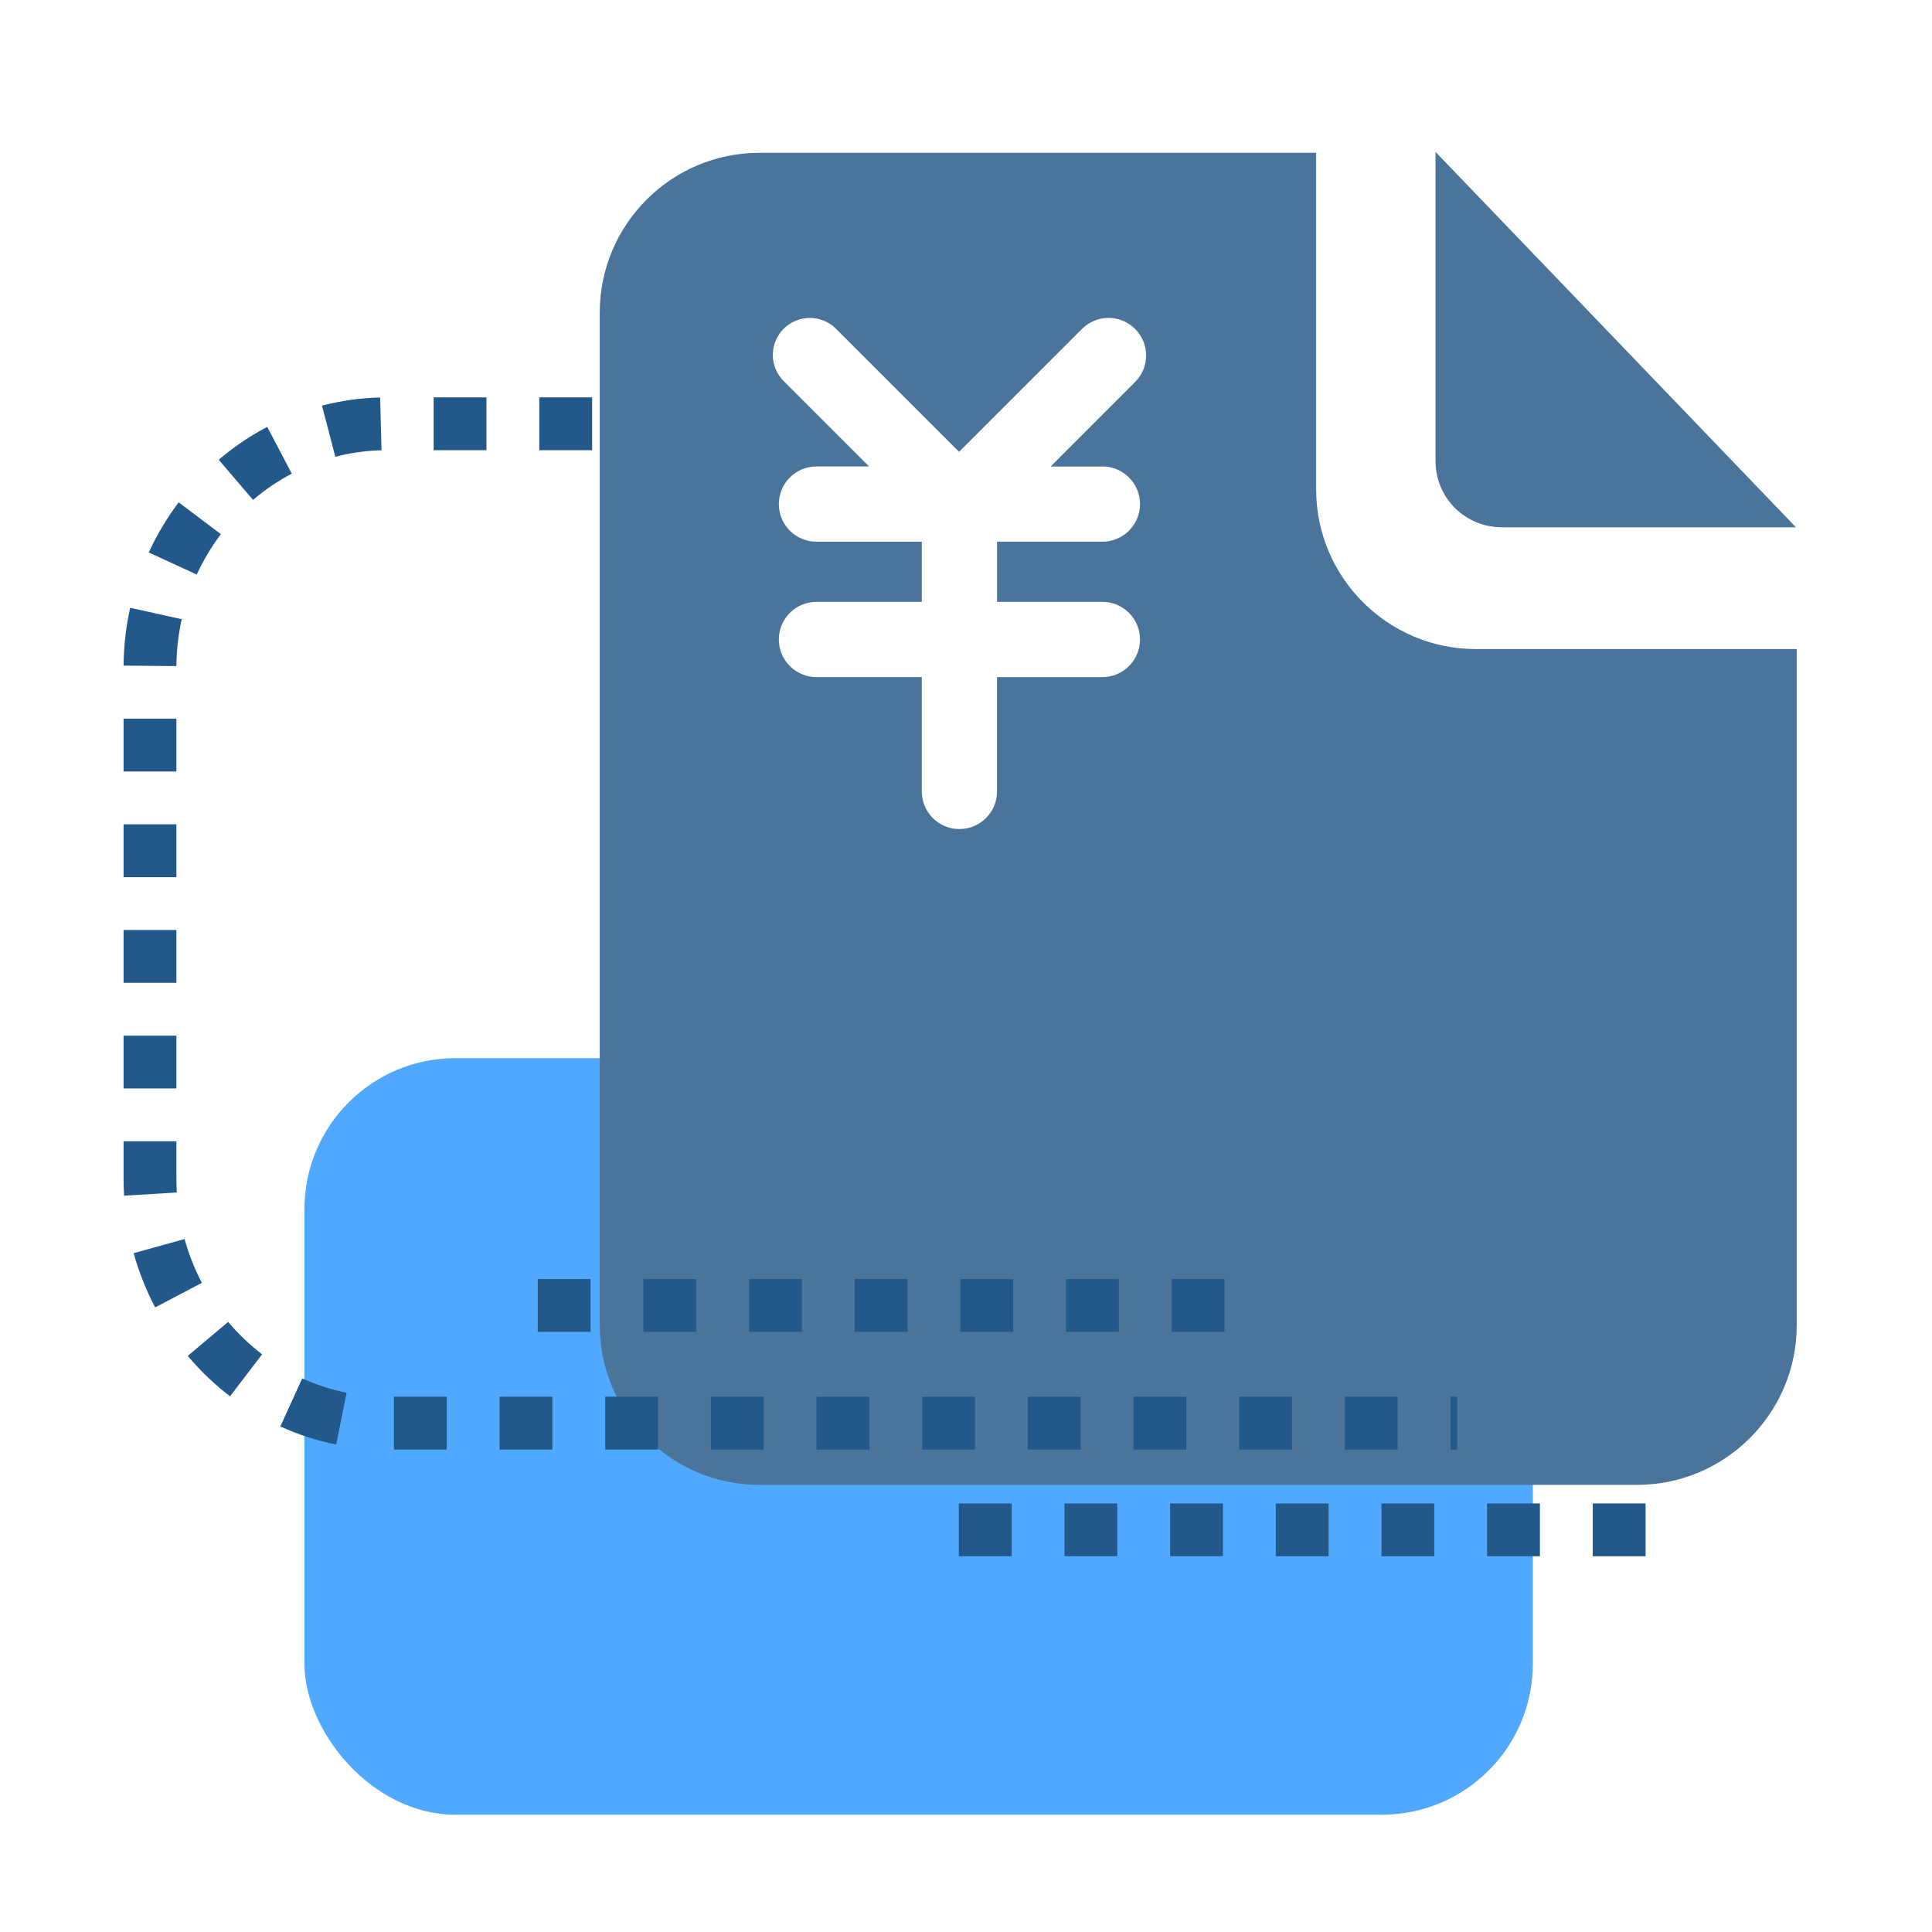
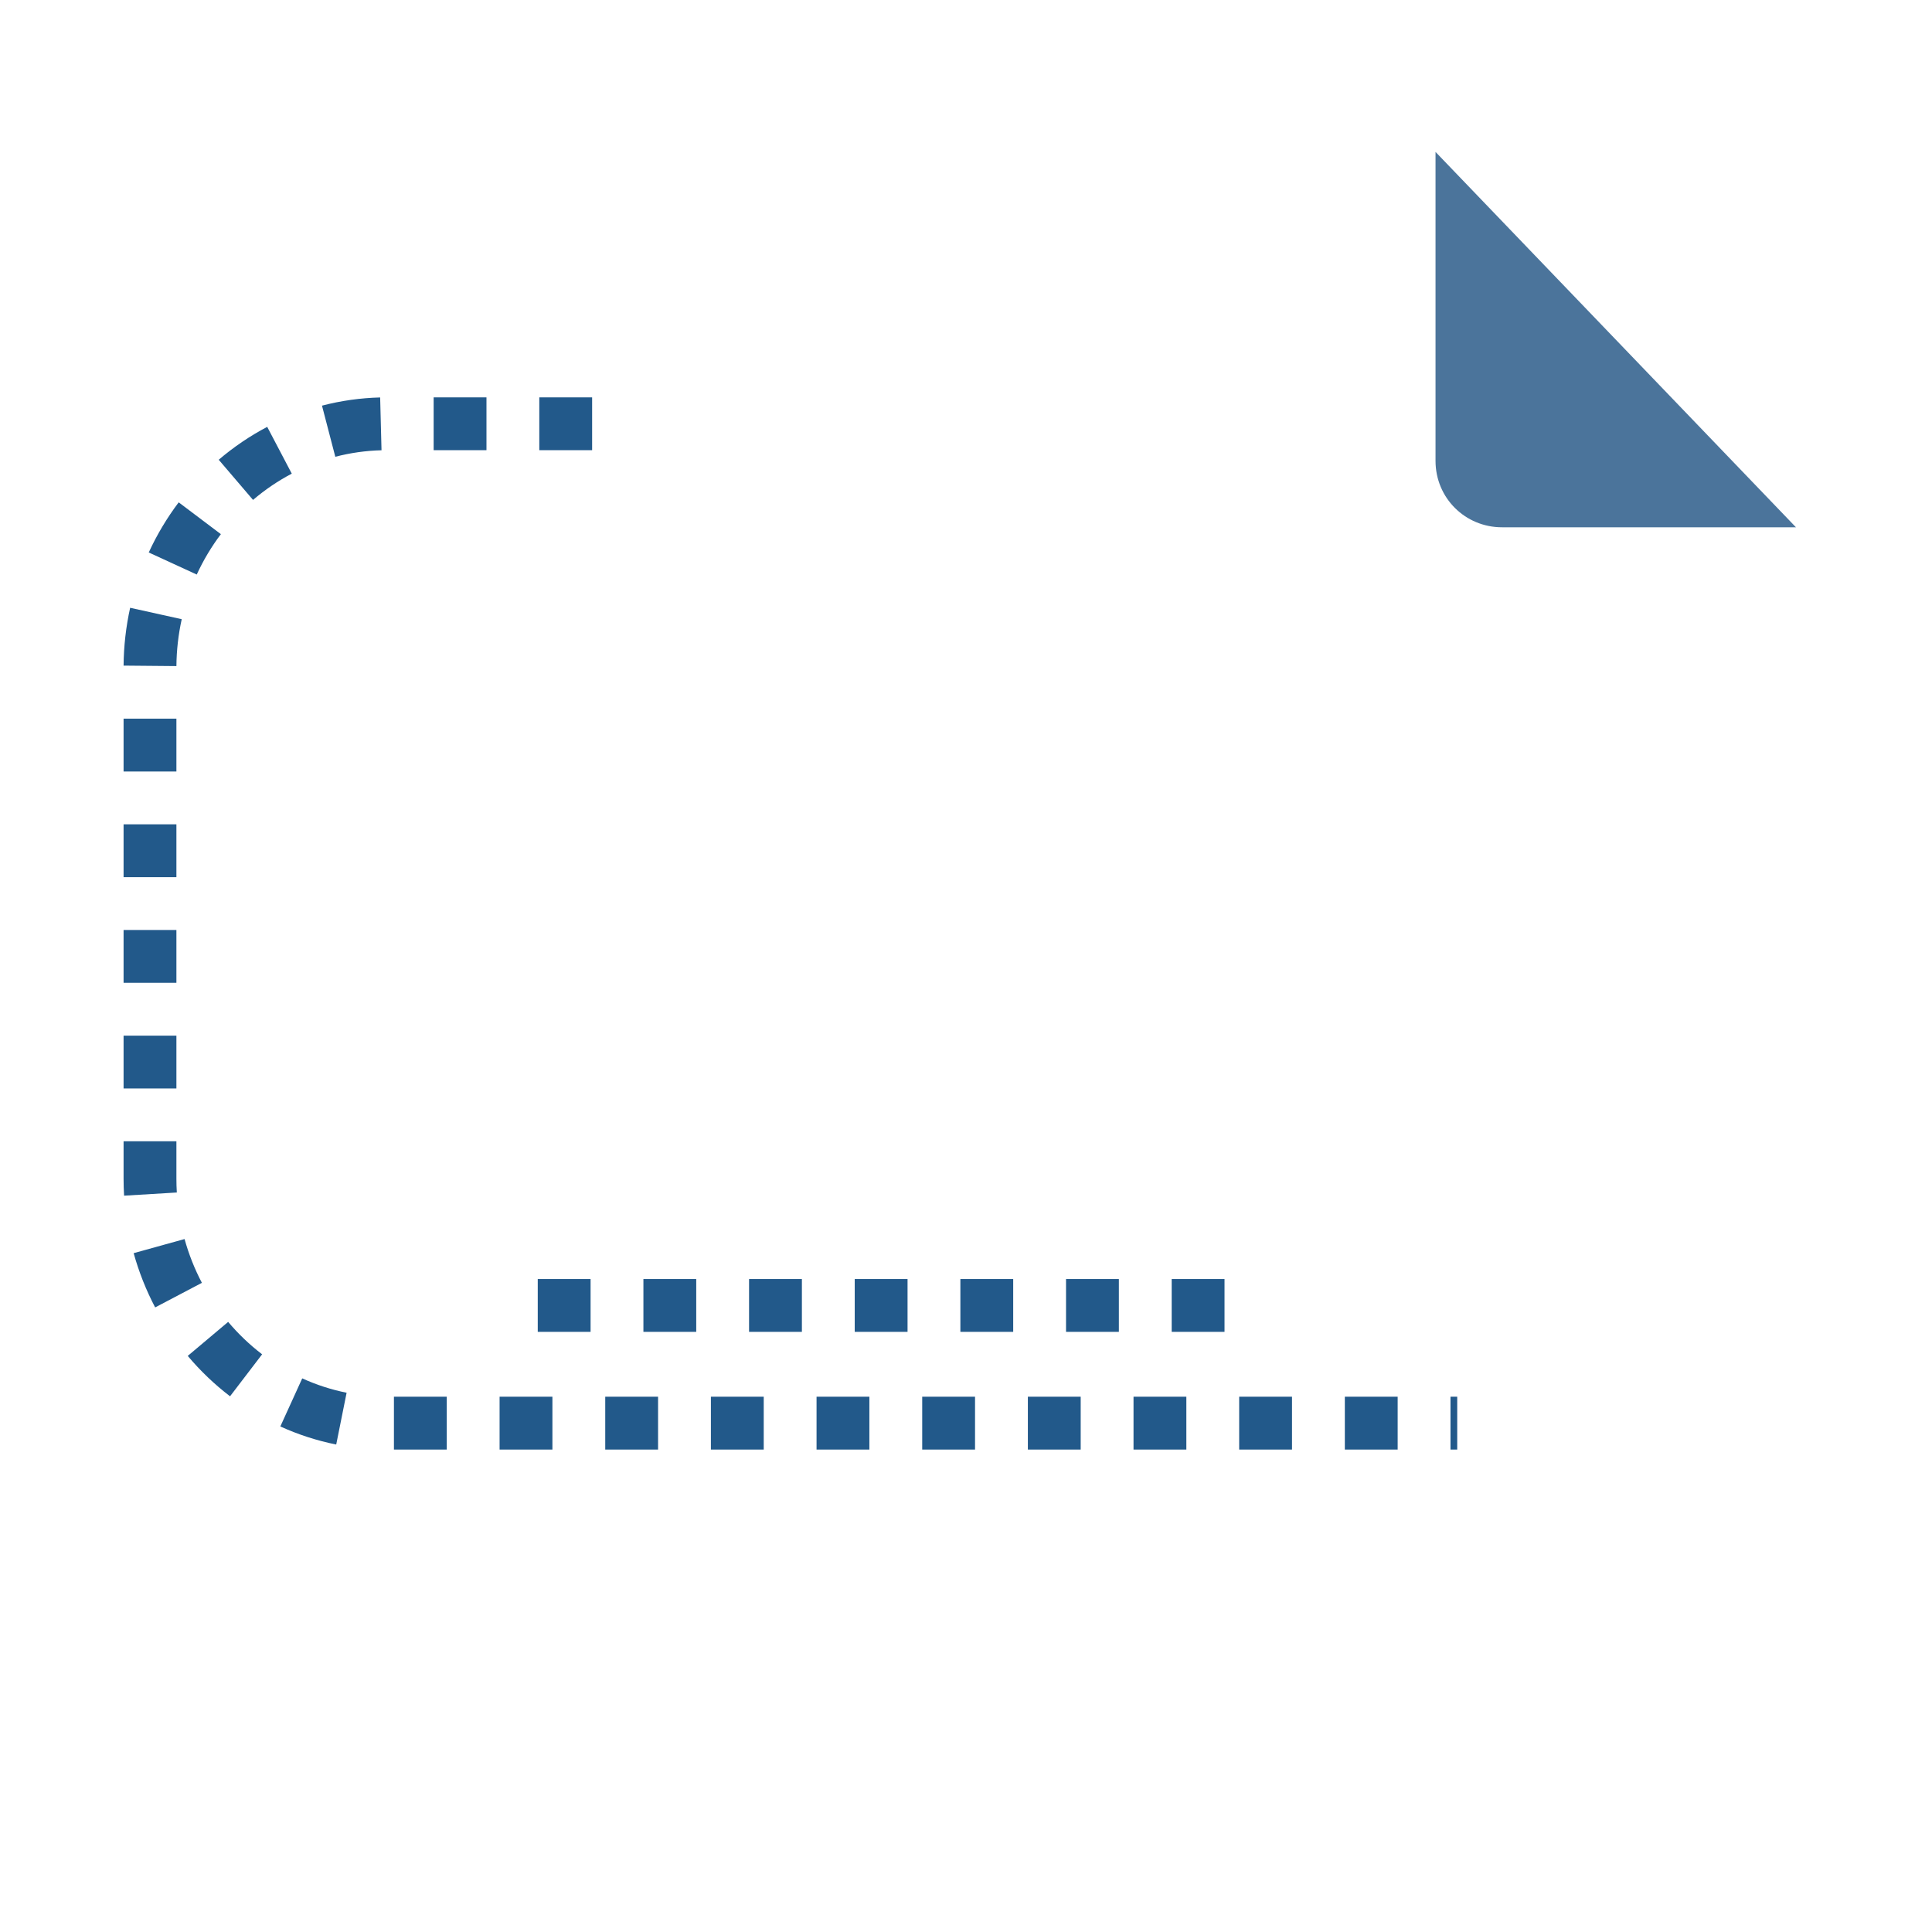
<svg xmlns="http://www.w3.org/2000/svg" id="_图层_1" data-name="图层 1" viewBox="0 0 1024 1024">
  <defs>
    <style>
      .cls-1 {
        fill: none;
      }

      .cls-2 {
        fill: #22598a;
      }

      .cls-3 {
        fill: #4b749b;
      }

      .cls-4 {
        fill: #50a8ff;
      }
    </style>
  </defs>
-   <rect class="cls-4" x="161.36" y="560.85" width="651.08" height="400.99" rx="80" ry="80" />
-   <path class="cls-3" d="M782.23,344.02c-46.67,0-84.64-37.97-84.64-84.64V80.99H402.52c-46.67,0-84.64,37.97-84.64,84.64V702.37c0,46.67,37.97,84.64,84.64,84.64h465.14c46.67,0,84.65-37.97,84.65-84.64V344.02h-170.08Zm-197.94-96.79c11.01,0,19.94,8.93,19.94,19.94,0,5.29-2.1,10.36-5.84,14.1-3.74,3.74-8.81,5.84-14.1,5.84h-55.83v31.88h55.83c5.29,0,10.36,2.11,14.1,5.85,3.74,3.74,5.84,8.82,5.83,14.11,0,11.01-8.93,19.94-19.94,19.94h-55.83v60.59c0,11.01-8.92,19.94-19.94,19.94s-19.94-8.92-19.94-19.94v-60.6h-55.83c-11.01,0-19.94-8.93-19.94-19.94,0-5.29,2.1-10.36,5.84-14.1,3.74-3.74,8.81-5.84,14.1-5.84h55.83v-31.88h-55.83c-5.29,0-10.36-2.1-14.1-5.84-3.74-3.74-5.84-8.81-5.84-14.1,0-11.01,8.92-19.94,19.94-19.94h27.88l-45.26-45.26c-3.68-3.68-5.75-8.66-5.75-13.86s2.07-10.19,5.75-13.87c3.68-3.68,8.67-5.75,13.87-5.75s10.19,2.07,13.87,5.75l65.23,65.23,65.15-65.14c3.73-3.75,8.79-5.85,14.07-5.85s10.35,2.11,14.08,5.85c3.73,3.72,5.83,8.78,5.83,14.06s-2.1,10.33-5.83,14.06l-44.79,44.8h27.46Z" />
  <rect class="cls-1" x="317.98" y="80.95" width="635.13" height="706.9" />
  <path class="cls-3" d="M796.06,279.47c-19.38,0-35.2-15.43-35.2-35.2V80.52l191.04,198.95h-155.84Zm-26.32,348.45" />
-   <rect class="cls-1" x="331.81" y="65.85" width="635.13" height="706.9" />
  <path class="cls-2" d="M772.36,768.29h-3.57v-28h3.57v28Zm-31.57,0h-28v-28h28v28Zm-56,0h-28v-28h28v28Zm-56,0h-28v-28h28v28Zm-56,0h-28v-28h28v28Zm-56,0h-28v-28h28v28Zm-56,0h-28v-28h28v28Zm-56,0h-28v-28h28v28Zm-56,0h-28v-28h28v28Zm-56,0h-28v-28h28v28Zm-56,0h-28v-28h28v28Zm-58.59-2.66c-10.18-2.04-20.15-5.27-29.62-9.58l11.61-25.48c7.53,3.43,15.44,5.99,23.52,7.61l-5.51,27.45Zm-56.27-25.57c-8.2-6.26-15.74-13.46-22.42-21.4l21.42-18.03c5.37,6.38,11.43,12.16,18,17.18l-17,22.25Zm-39.69-47.1c-4.8-9.12-8.63-18.8-11.4-28.76l26.98-7.48c2.23,8.04,5.32,15.85,9.19,23.21l-24.78,13.03Zm-16.47-59.22c-.18-2.97-.27-5.99-.27-8.99v-19.85h28v19.85c0,2.43,.07,4.89,.22,7.3l-27.95,1.68Zm27.73-56.83h-28v-28h28v28Zm0-56h-28v-28h28v28Zm0-56h-28v-28h28v28Zm0-56h-28v-28h28v28Zm0-55.87l-28-.25c.09-10.34,1.27-20.66,3.48-30.66l27.34,6.06c-1.8,8.1-2.74,16.46-2.82,24.86Zm10.78-48.52l-25.44-11.7c4.32-9.39,9.66-18.33,15.87-26.57l22.36,16.86c-5,6.63-9.31,13.84-12.79,21.41Zm29.84-39.55l-18.19-21.29c7.92-6.76,16.56-12.63,25.7-17.43l13.02,24.79c-7.3,3.83-14.21,8.52-20.54,13.93Zm43.6-22.87l-7.06-27.1c10.03-2.61,20.4-4.08,30.83-4.34l.72,27.99c-8.28,.21-16.52,1.37-24.48,3.45Zm136.12-3.48h-28v-28h28v28Zm-56,0h-28v-28h28v28Z" />
-   <path class="cls-2" d="M872.19,824.85h-28v-28h28v28Zm-56,0h-28v-28h28v28Zm-56,0h-28v-28h28v28Zm-56,0h-28v-28h28v28Zm-56,0h-28v-28h28v28Zm-56,0h-28v-28h28v28Zm-56,0h-28v-28h28v28Z" />
  <path class="cls-2" d="M649.02,705.91h-28v-28h28v28Zm-56,0h-28v-28h28v28Zm-56,0h-28v-28h28v28Zm-56,0h-28v-28h28v28Zm-56,0h-28v-28h28v28Zm-56,0h-28v-28h28v28Zm-56,0h-28v-28h28v28Z" />
</svg>